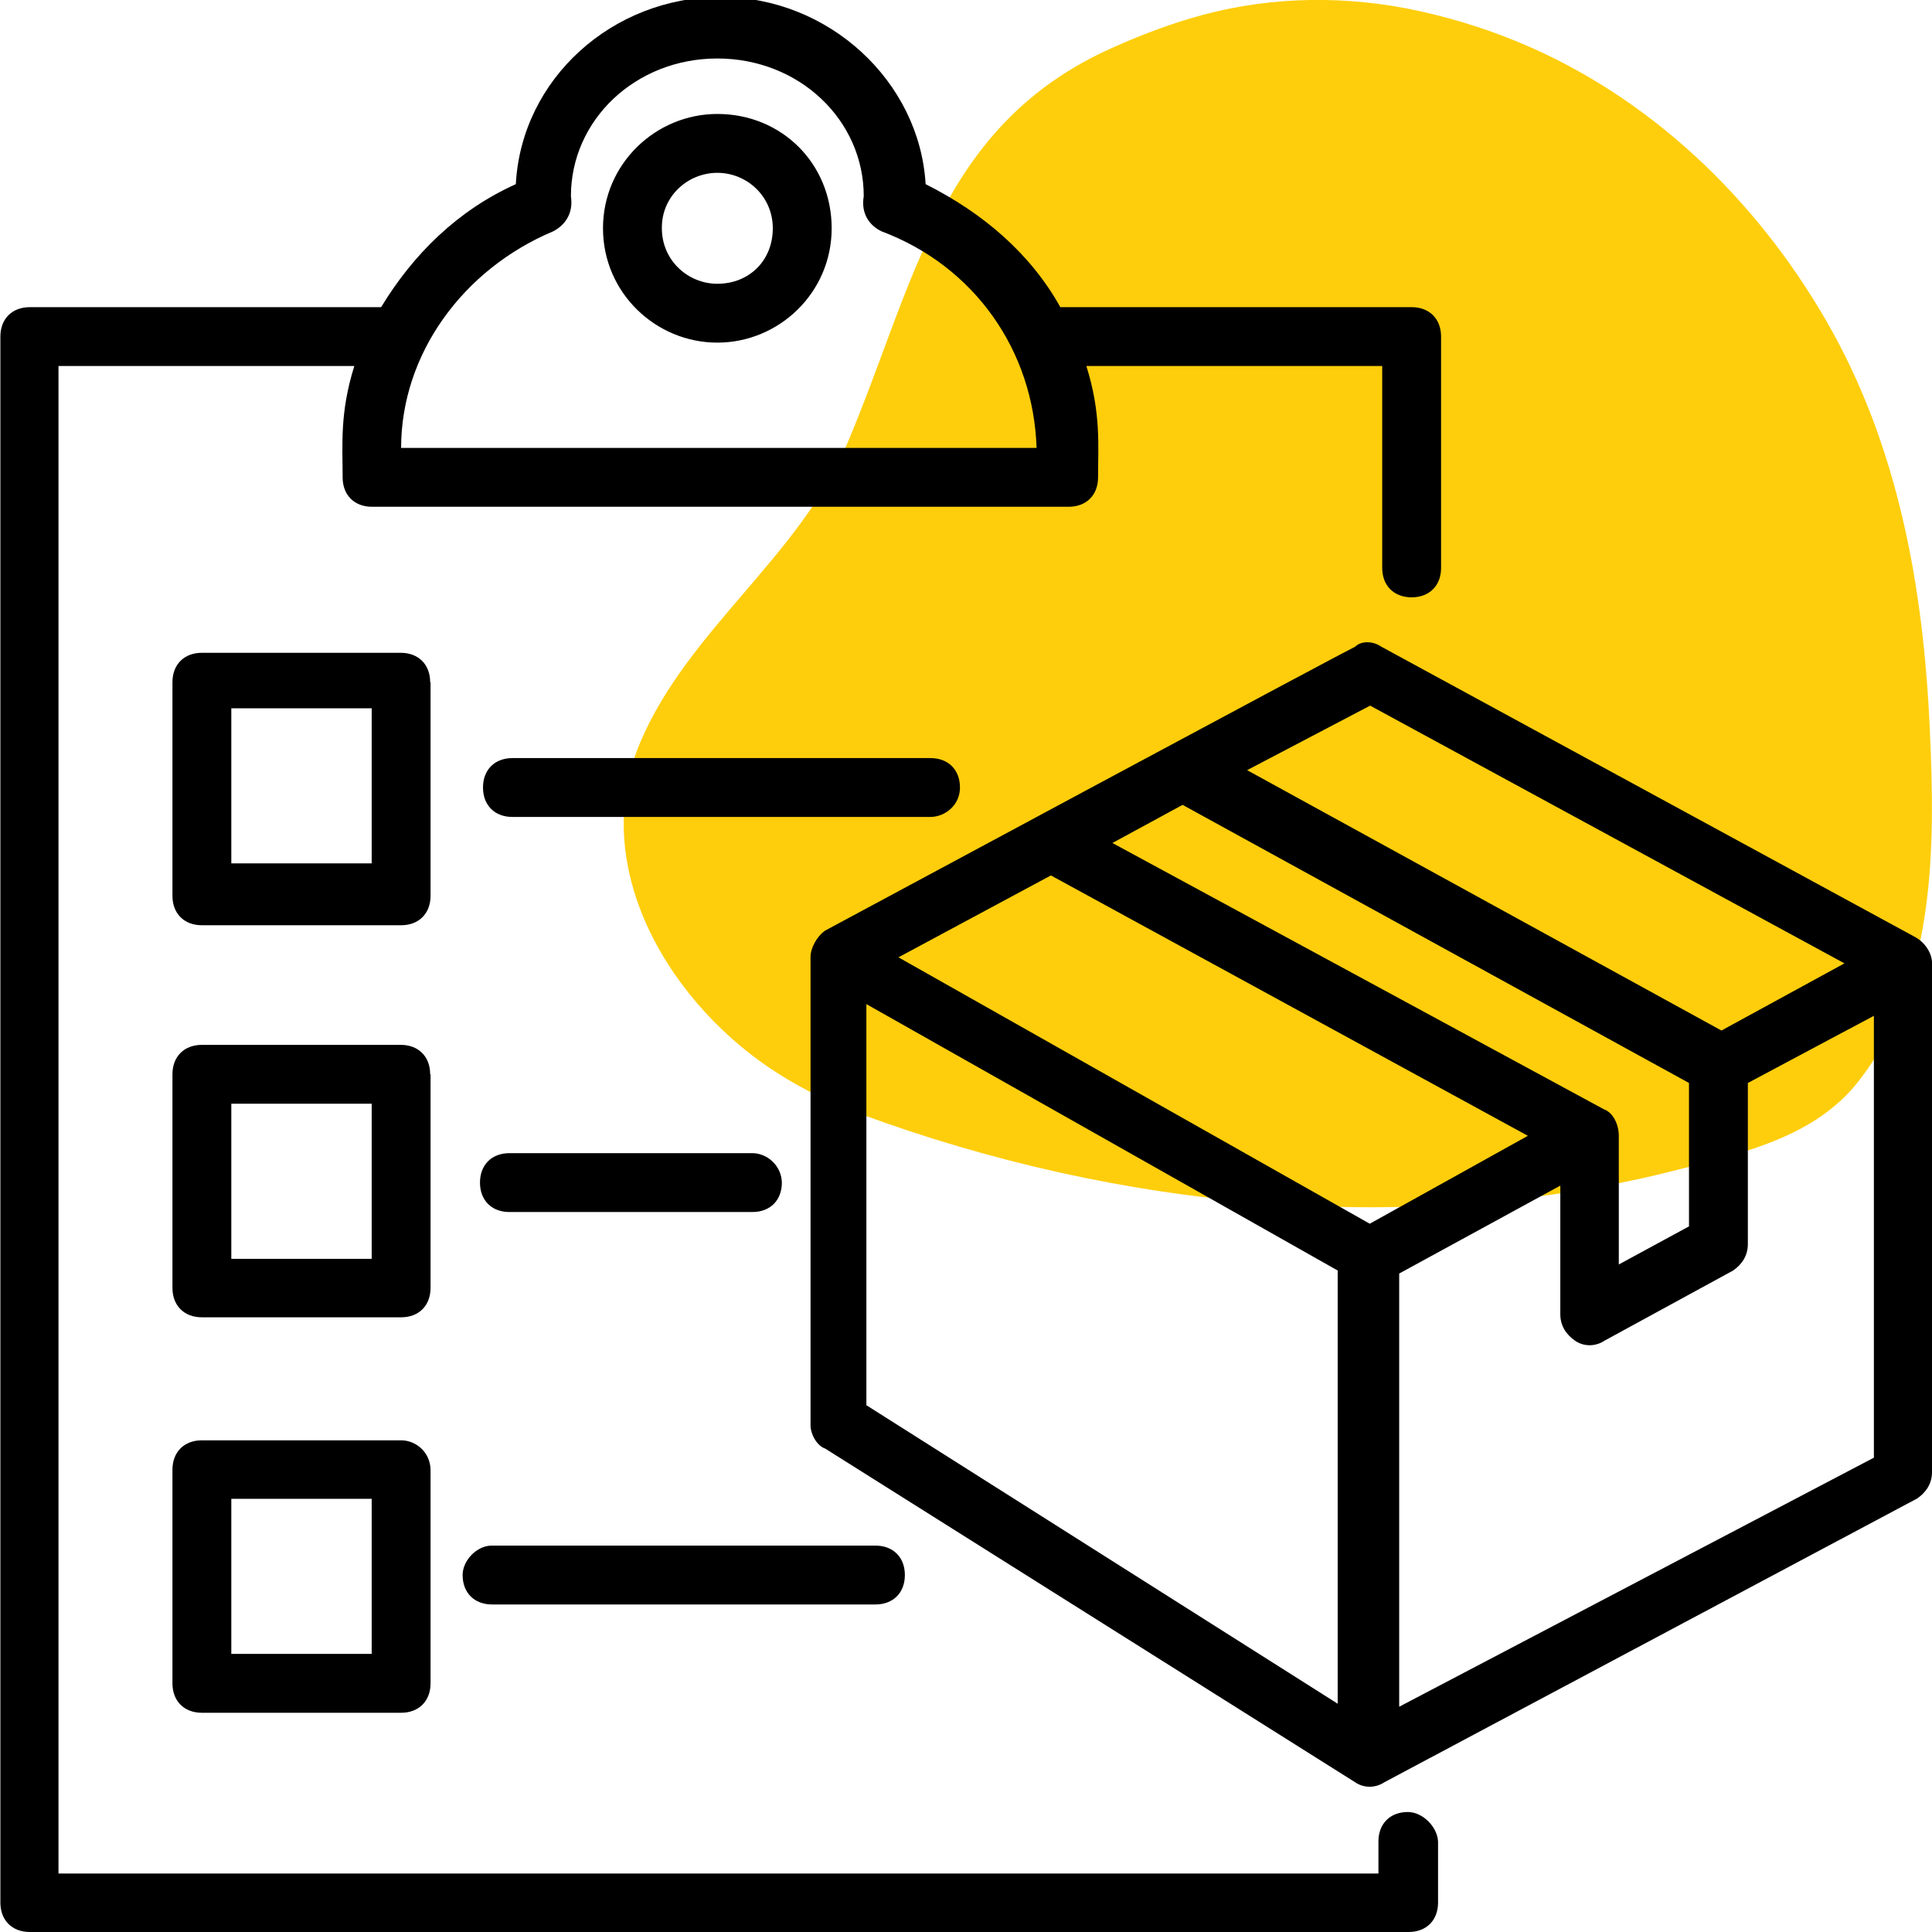
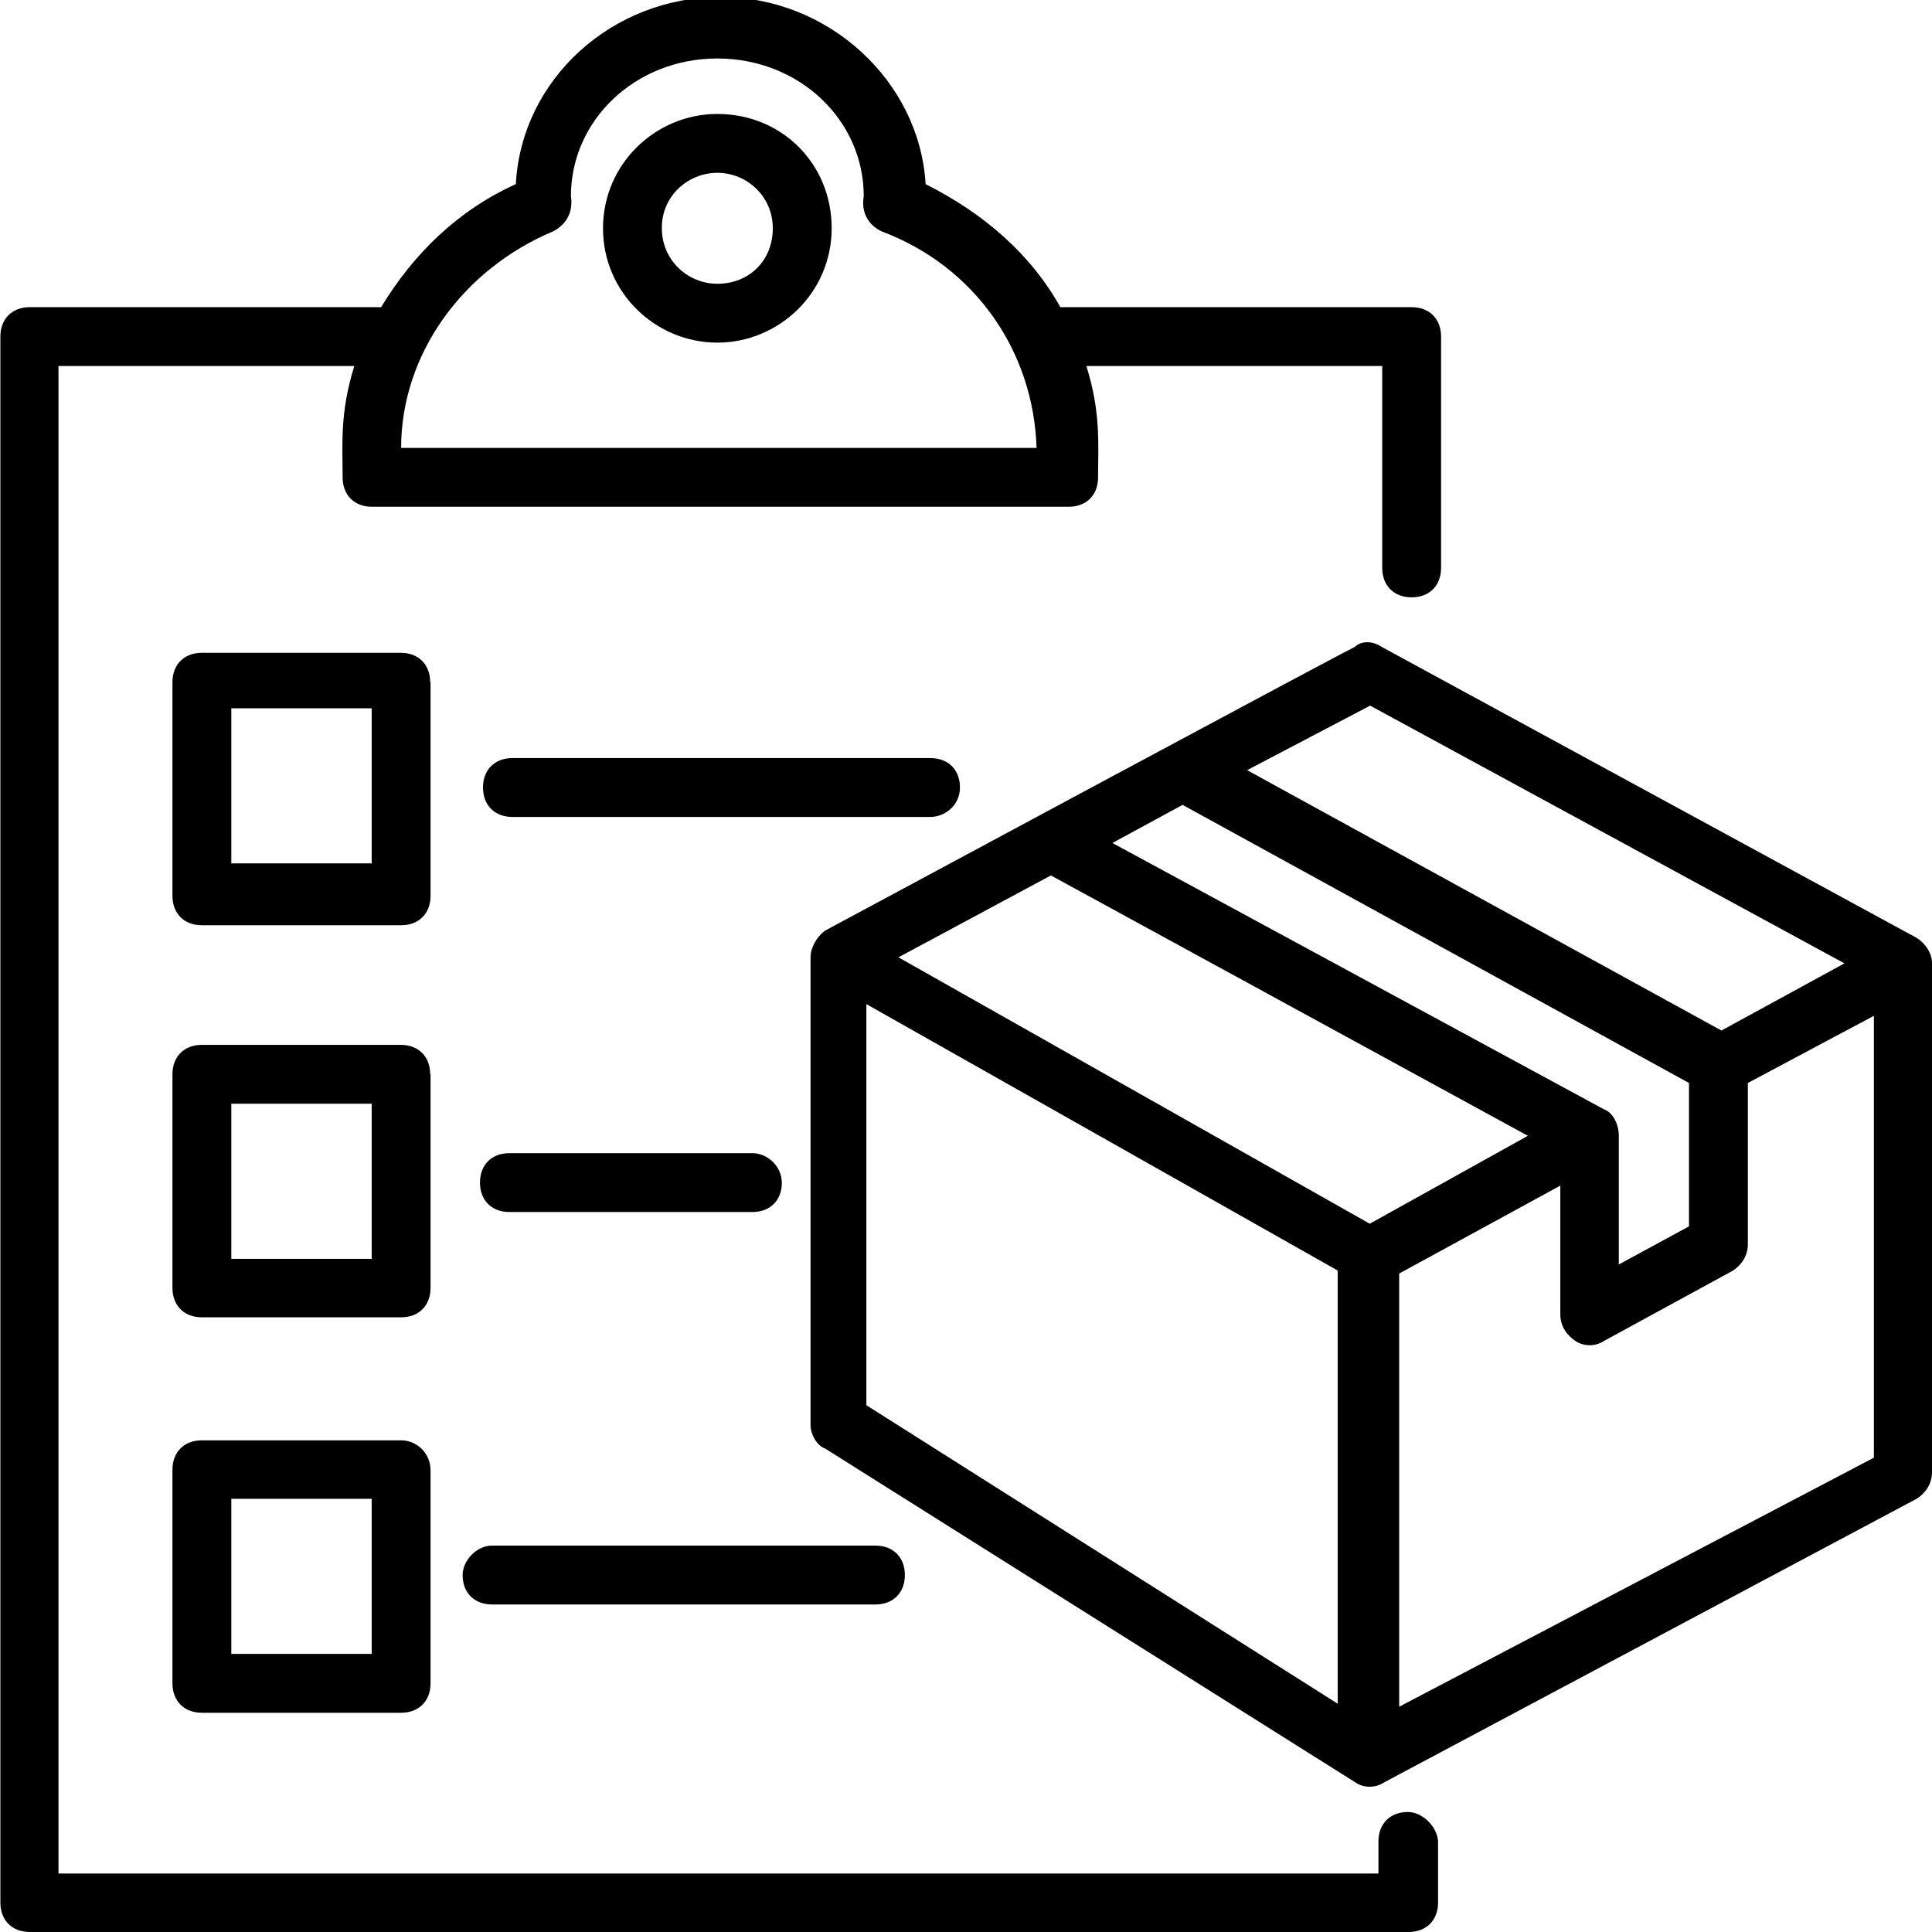
<svg xmlns="http://www.w3.org/2000/svg" version="1.1" id="Layer_1" x="0px" y="0px" viewBox="-49 141 512 512" style="enable-background:new -49 141 512 512;" xml:space="preserve">
  <style type="text/css">
	.st0{fill:#FECE0C;}
</style>
-   <path class="st0" d="M432.3,437.7c3.8-2.5,7.3-5.4,10.2-8.9c21.6-26.2,21.4-63.1,19.9-94.9c-1.7-37.5-8.4-75.1-27.6-108.2  c-18.5-31.9-46.4-59-81.3-73.5c-9.6-4-19.7-7-29.9-9c-19-3.6-38.7-2.9-57.2,2.7c-7.1,2.1-14,4.8-20.7,7.8  c-45.9,20.5-52.3,62.7-70.2,104.9c-12.6,29.9-42.3,49.4-54.9,79.3c-14.1,33.5,8.5,70.2,37.4,88.1c6.6,4.1,13.7,7.5,21,10.2  c68.6,25.3,146,33,217.4,14.6C408.5,447.7,421.8,444.5,432.3,437.7z" />
  <path d="M324.1,621.2c-4.7,0-7.8,3.1-7.8,7.8v8.5H-33.5V238h78.4c-3.9,12.4-3.1,20.9-3.1,29.5c0,4.7,3.1,7.8,7.8,7.8h184.6  c4.7,0,7.8-3.1,7.8-7.8c0-8.5,0.8-17.1-3.1-29.5h78.4v53.5c0,4.7,3.1,7.8,7.8,7.8c4.7,0,7.8-3.1,7.8-7.8v-61.3  c0-4.7-3.1-7.8-7.8-7.8h-93.1c-7.8-14-20.2-24.8-35.7-32.6c-1.6-27.2-25.6-49.6-54.3-49.6s-52.8,21.7-54.3,49.6  c-15.5,7-27.2,18.6-35.7,32.6h-93.1c-4.7,0-7.8,3.1-7.8,7.8v415c0,4.7,3.1,7.8,7.8,7.8h365.4c4.7,0,7.8-3.1,7.8-7.8V629  C331.9,625.1,328,621.2,324.1,621.2L324.1,621.2z M97.6,202.3c3.1-1.6,5.4-4.7,4.7-9.3c0-20.2,17.1-36.5,38.8-36.5  s38.8,16.3,38.8,36.5c-0.8,4.7,1.6,7.8,4.7,9.3c24.8,9.3,40.3,31.8,41.1,57.4H57.3C57.3,234.9,73.6,212.4,97.6,202.3z M141.1,231.8  c16.3,0,30.3-13.2,30.3-30.3s-13.2-30.3-30.3-30.3c-16.3,0-30.3,13.2-30.3,30.3S124.8,231.8,141.1,231.8z M141.1,186.8  c7.8,0,14.7,6.2,14.7,14.7c0,8.5-6.2,14.7-14.7,14.7c-7.8,0-14.7-6.2-14.7-14.7C126.3,193,133.3,186.8,141.1,186.8z M65,321.8  c0-4.7-3.1-7.8-7.8-7.8H4.5c-4.7,0-7.8,3.1-7.8,7.8v56.6c0,4.7,3.1,7.8,7.8,7.8h52.8c4.7,0,7.8-3.1,7.8-7.8V321.8z M49.5,369.8H12.3  v-41.1h37.2V369.8z M65,425.7c0-4.7-3.1-7.8-7.8-7.8H4.5c-4.7,0-7.8,3.1-7.8,7.8v56.6c0,4.7,3.1,7.8,7.8,7.8h52.8  c4.7,0,7.8-3.1,7.8-7.8V425.7z M49.5,474.6H12.3v-41.1h37.2V474.6z M57.3,522.7H4.5c-4.7,0-7.8,3.1-7.8,7.8v56.6  c0,4.7,3.1,7.8,7.8,7.8h52.8c4.7,0,7.8-3.1,7.8-7.8v-56.6C65,525.8,61.2,522.7,57.3,522.7z M49.5,579.3H12.3v-41.1h37.2V579.3z   M458.3,389.2l-141.2-76.8c-2.3-1.6-5.4-1.6-7,0c-9.3,4.7-121.8,65.2-140.4,75.2c-2.3,1.6-3.9,4.7-3.9,7v124.1  c0,2.3,1.6,5.4,3.9,6.2l140.4,88.4c2.3,1.6,5.4,1.6,7.8,0l141.2-75.2c2.3-1.6,3.9-3.9,3.9-7v-135C463,393.9,461.4,390.8,458.3,389.2  z M314.1,328l125.7,68.3l-32.6,17.8l-125.7-69L314.1,328z M376.1,435l-130.3-70.6l18.6-10.1L398.6,428v38L380,476.1V442  C380,438.9,378.4,435.8,376.1,435L376.1,435z M229.5,373l126.4,69l-41.9,23.3l-124.9-70.6L229.5,373z M180.6,513.4V407.1l124.9,70.6  v114.8L180.6,513.4z M321.8,593.3V478.5l42.7-23.3v34.1c0,3.1,1.6,5.4,3.9,7s5.4,1.6,7.8,0l34.1-18.6c2.3-1.6,3.9-3.9,3.9-7V428  l33.4-17.8v117.1L321.8,593.3z M205.4,349.7c0-4.7-3.1-7.8-7.8-7.8H86.8c-4.7,0-7.8,3.1-7.8,7.8c0,4.7,3.1,7.8,7.8,7.8h110.9  C201.6,357.4,205.4,354.3,205.4,349.7z M150.4,446.6H86c-4.7,0-7.8,3.1-7.8,7.8c0,4.7,3.1,7.8,7.8,7.8h64.4c4.7,0,7.8-3.1,7.8-7.8  C158.1,449.8,154.2,446.6,150.4,446.6z M73.6,558.4c0,4.7,3.1,7.8,7.8,7.8H183c4.7,0,7.8-3.1,7.8-7.8s-3.1-7.8-7.8-7.8H81.3  C77.4,550.6,73.6,554.5,73.6,558.4z" />
</svg>